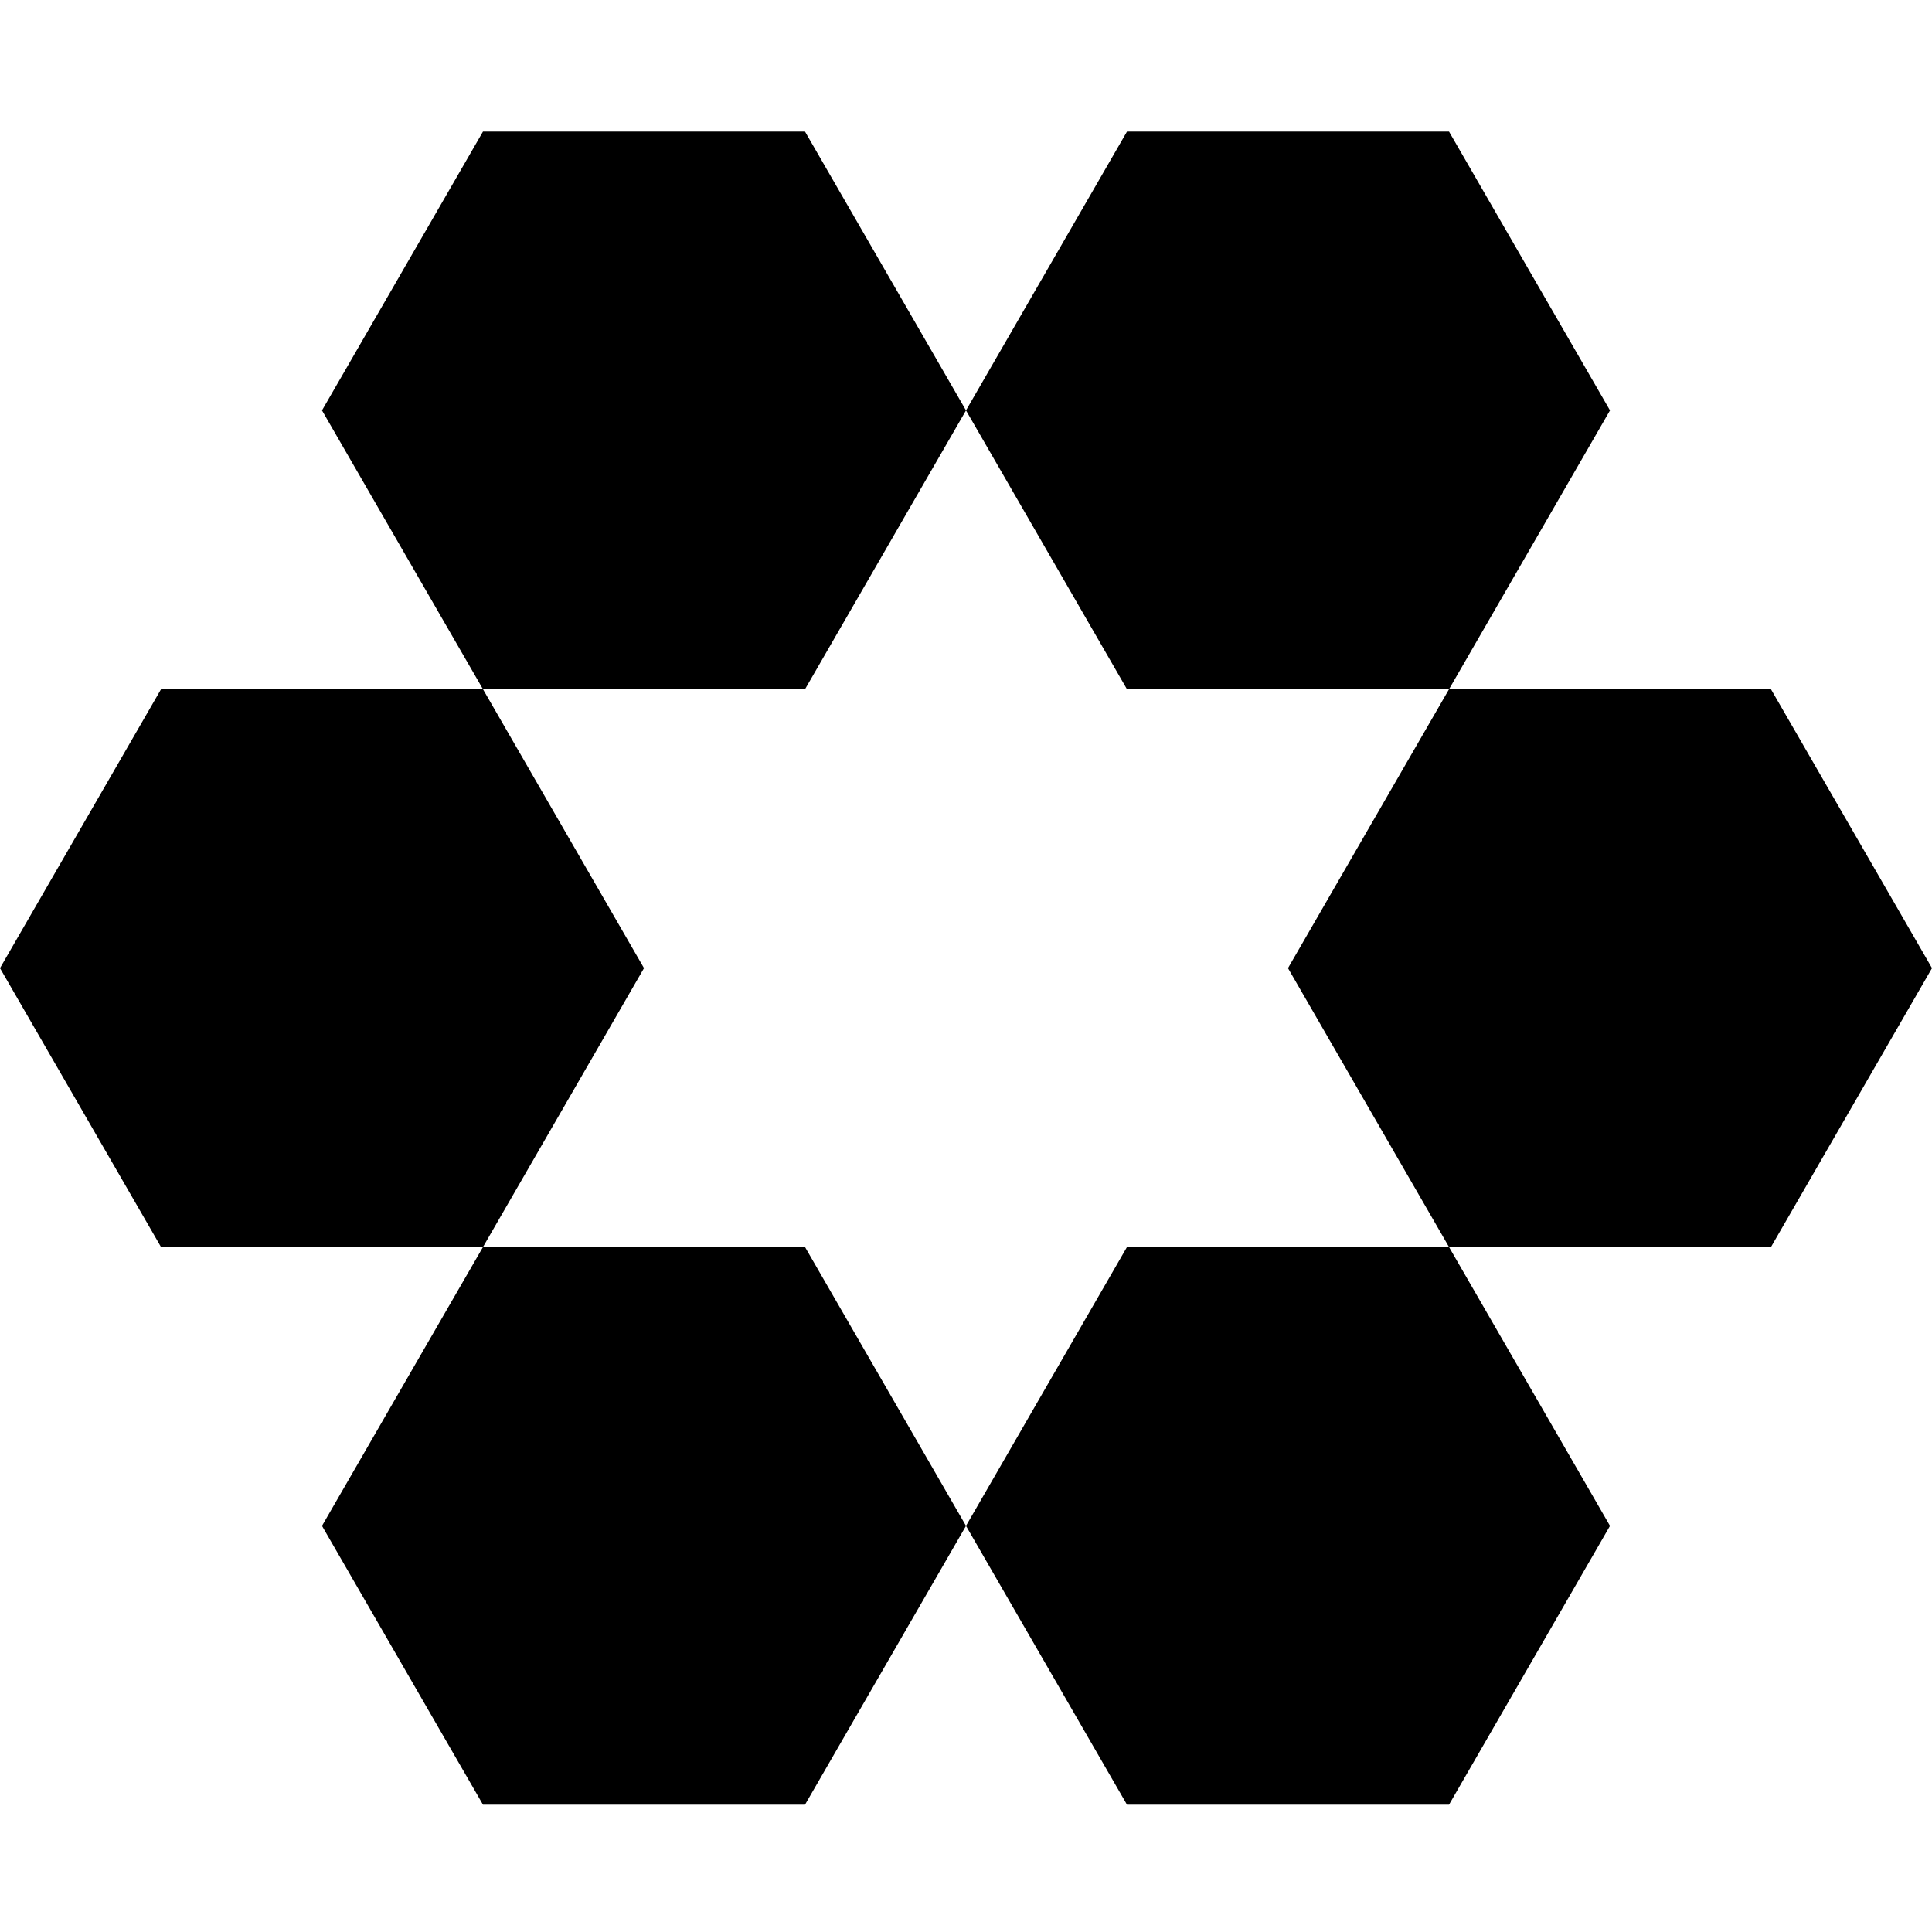
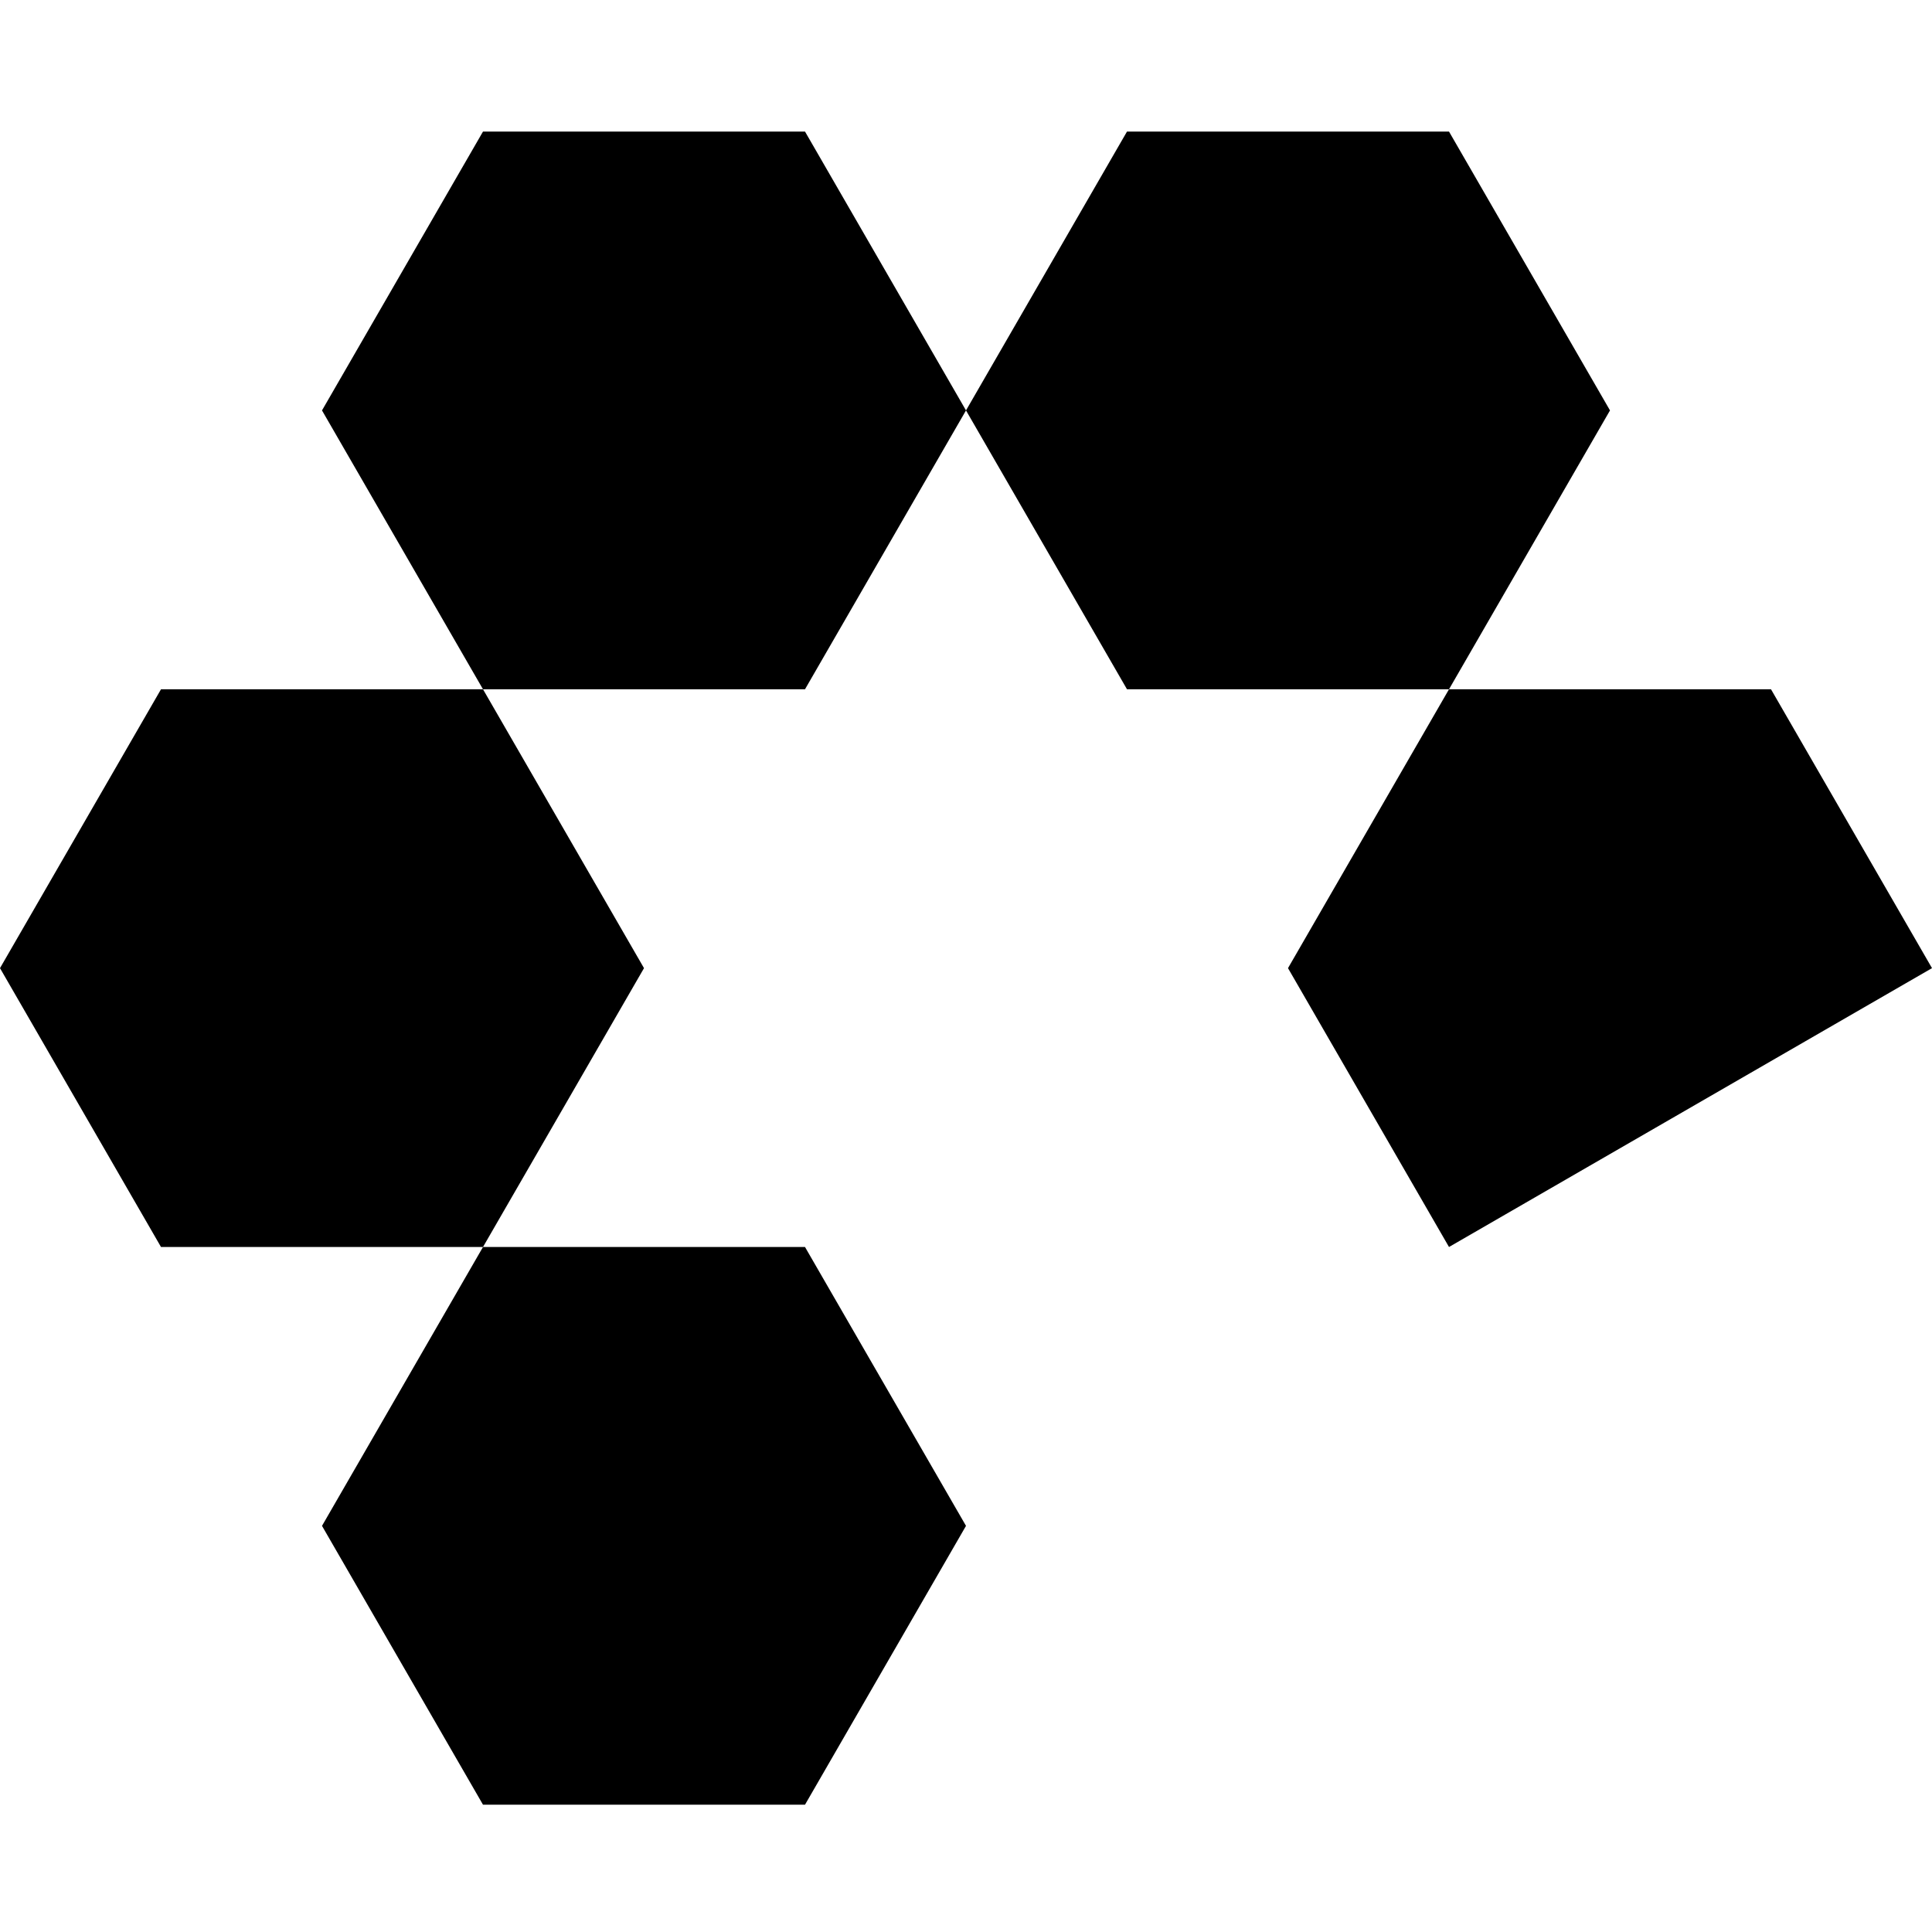
<svg xmlns="http://www.w3.org/2000/svg" version="1.0" width="360" height="360" id="svg2">
  <defs id="defs4" />
  <g id="layer1">
    <path d="M 90,24.514 L 150,24.514 L 180,76.476 L 150,128.437 L 90,128.437 L 60,76.476 L 90,24.514" id="path2417" style="fill:#000000;fill-rule:evenodd;stroke:none;stroke-width:1px;stroke-linecap:butt;stroke-linejoin:miter;stroke-opacity:1" />
    <path d="M 30,128.437 L 90,128.437 L 120,180.399 L 90,232.36 L 30,232.36 L 0,180.399 L 30,128.437" id="path2419" style="fill:#000000;fill-rule:evenodd;stroke:none;stroke-width:1px;stroke-linecap:butt;stroke-linejoin:miter;stroke-opacity:1" />
    <path d="M 90,232.36 L 150,232.36 L 180,284.322 L 150,336.283 L 90,336.283 L 60,284.322 L 90,232.36" id="path2421" style="fill:#000000;fill-rule:evenodd;stroke:none;stroke-width:1px;stroke-linecap:butt;stroke-linejoin:miter;stroke-opacity:1" />
    <path d="M 210,24.514 L 270,24.514 L 300,76.476 L 270,128.437 L 210,128.437 L 180,76.476 L 210,24.514" id="path2423" style="fill:#000000;fill-rule:evenodd;stroke:none;stroke-width:1px;stroke-linecap:butt;stroke-linejoin:miter;stroke-opacity:1" />
-     <path d="M 270,128.437 L 330,128.437 L 360,180.399 L 330,232.36 L 270,232.36 L 240,180.399 L 270,128.437" id="path2425" style="fill:#000000;fill-rule:evenodd;stroke:none;stroke-width:1px;stroke-linecap:butt;stroke-linejoin:miter;stroke-opacity:1" />
-     <path d="M 210,232.36 L 270,232.36 L 300,284.322 L 270,336.283 L 210,336.283 L 180,284.322 L 210,232.36" id="path2427" style="fill:#000000;fill-rule:evenodd;stroke:none;stroke-width:1px;stroke-linecap:butt;stroke-linejoin:miter;stroke-opacity:1" />
+     <path d="M 270,128.437 L 330,128.437 L 360,180.399 L 270,232.36 L 240,180.399 L 270,128.437" id="path2425" style="fill:#000000;fill-rule:evenodd;stroke:none;stroke-width:1px;stroke-linecap:butt;stroke-linejoin:miter;stroke-opacity:1" />
  </g>
</svg>